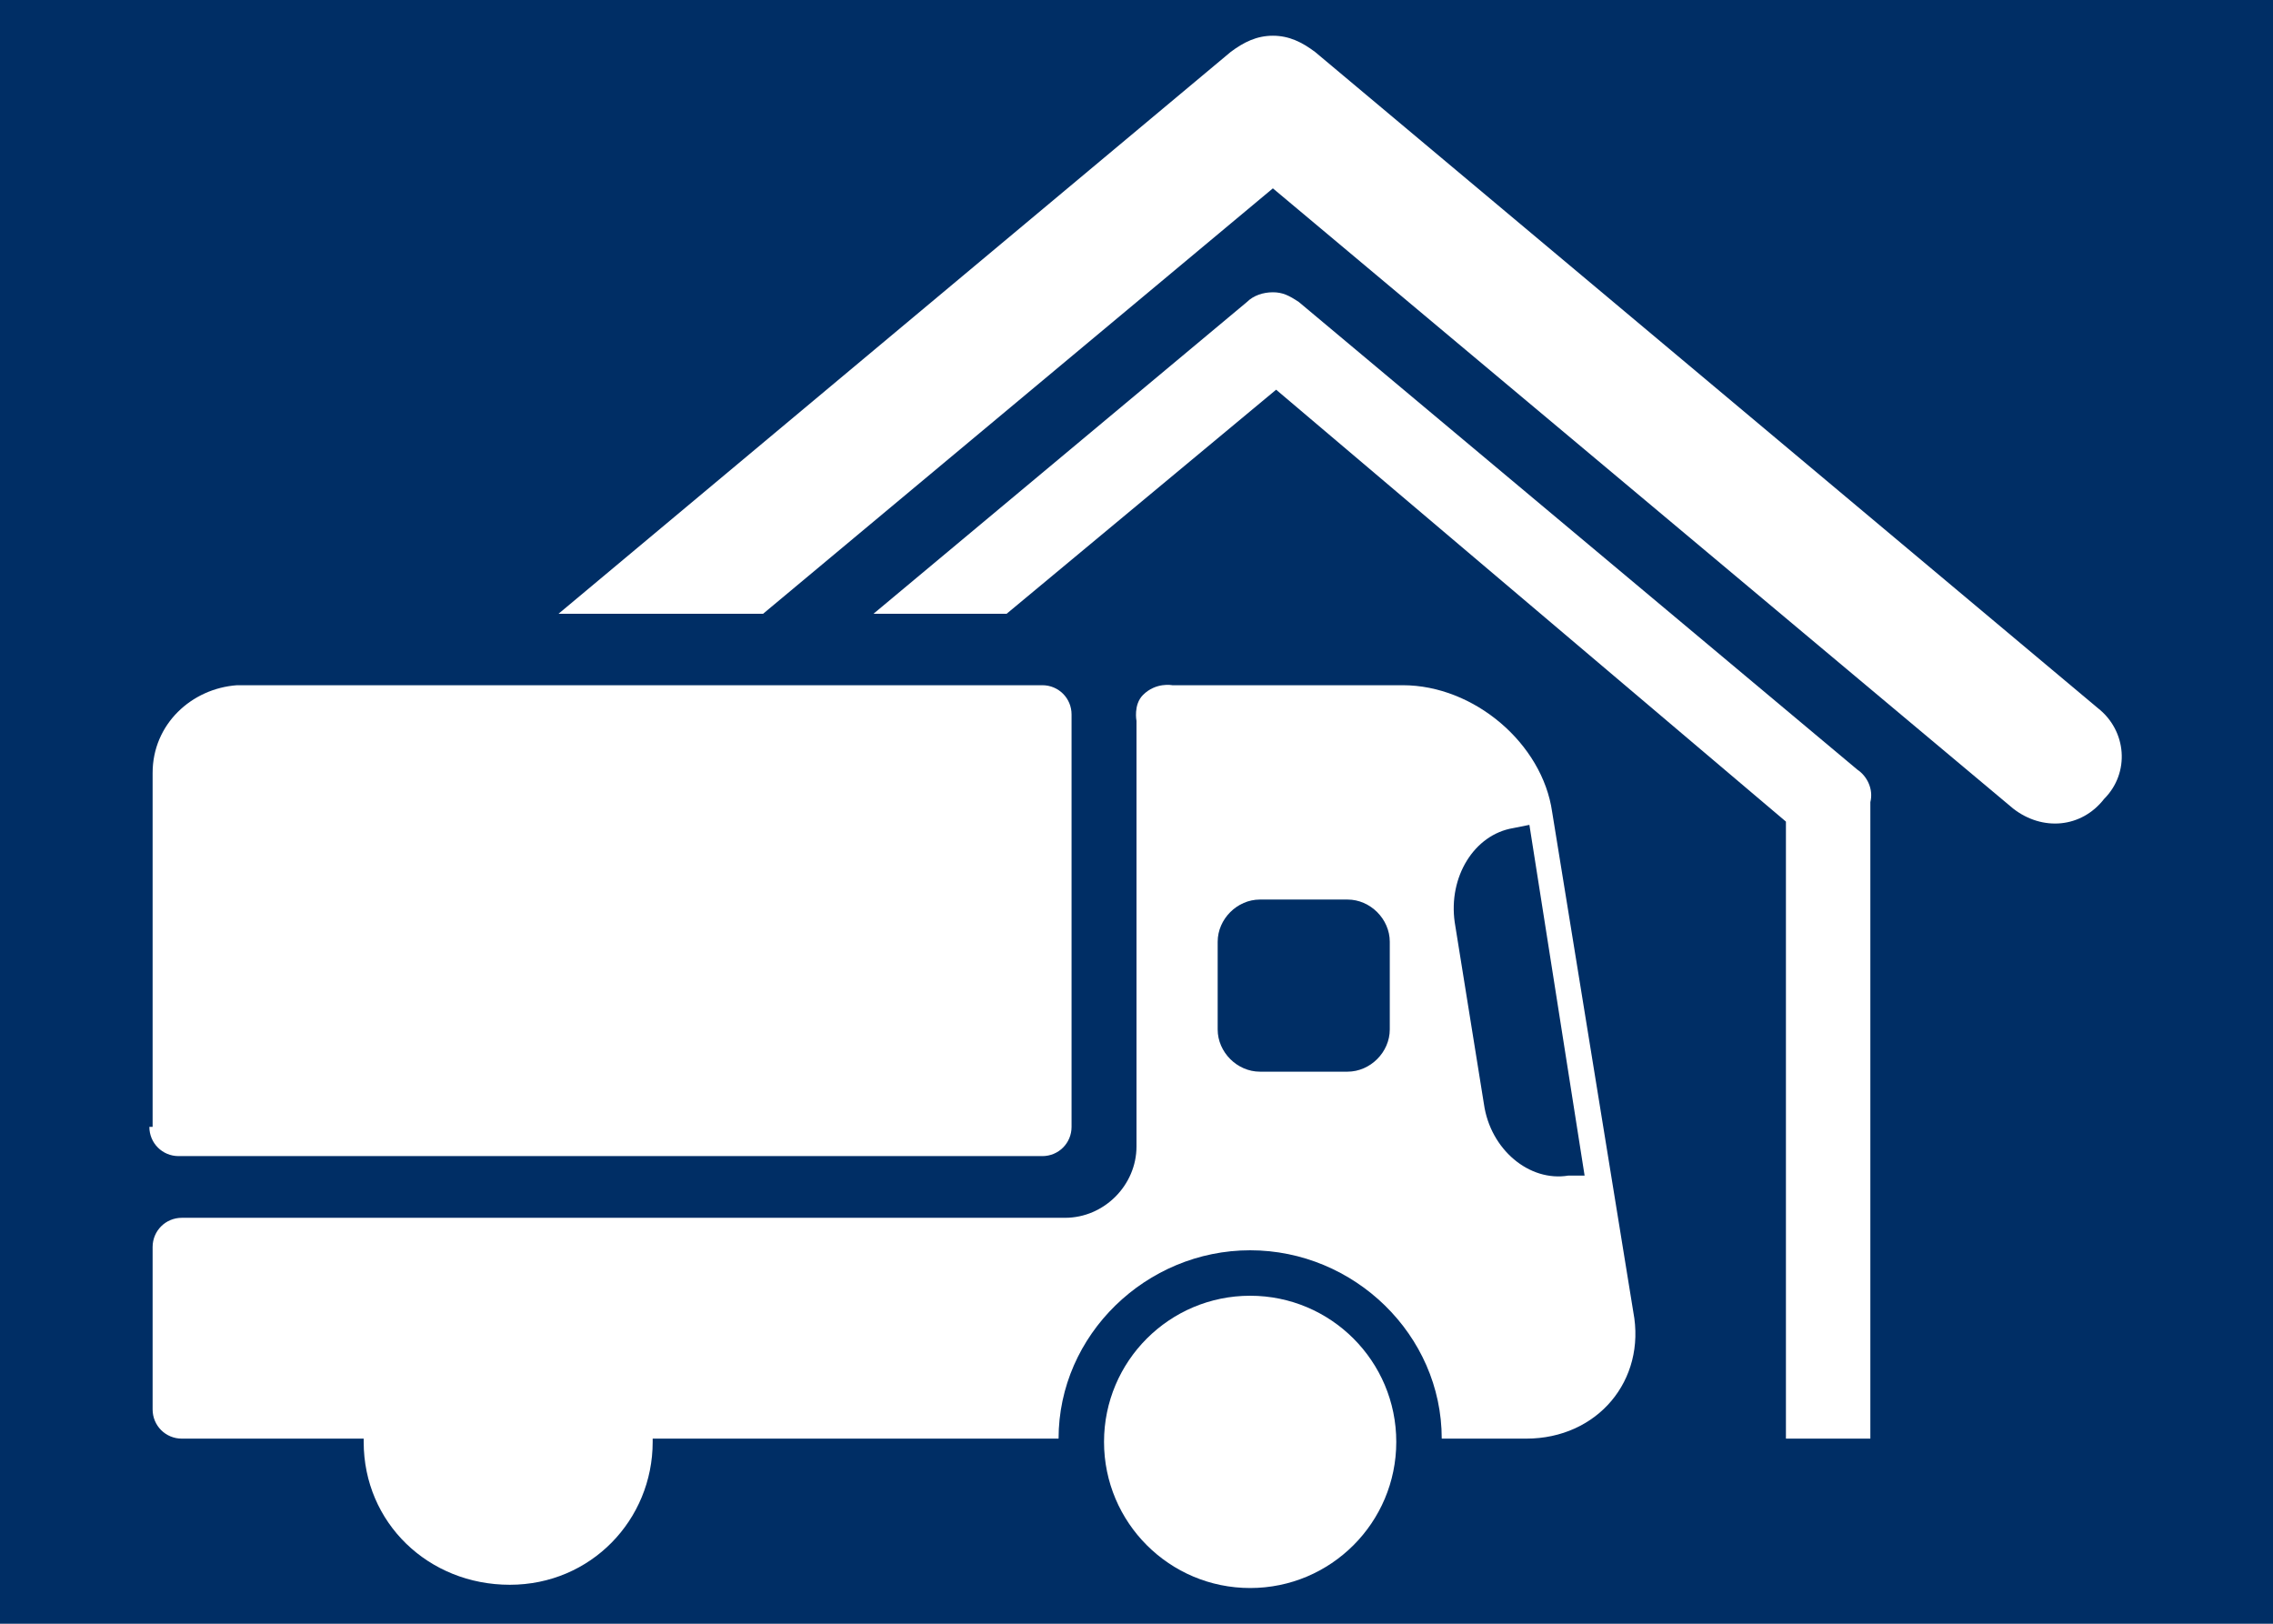
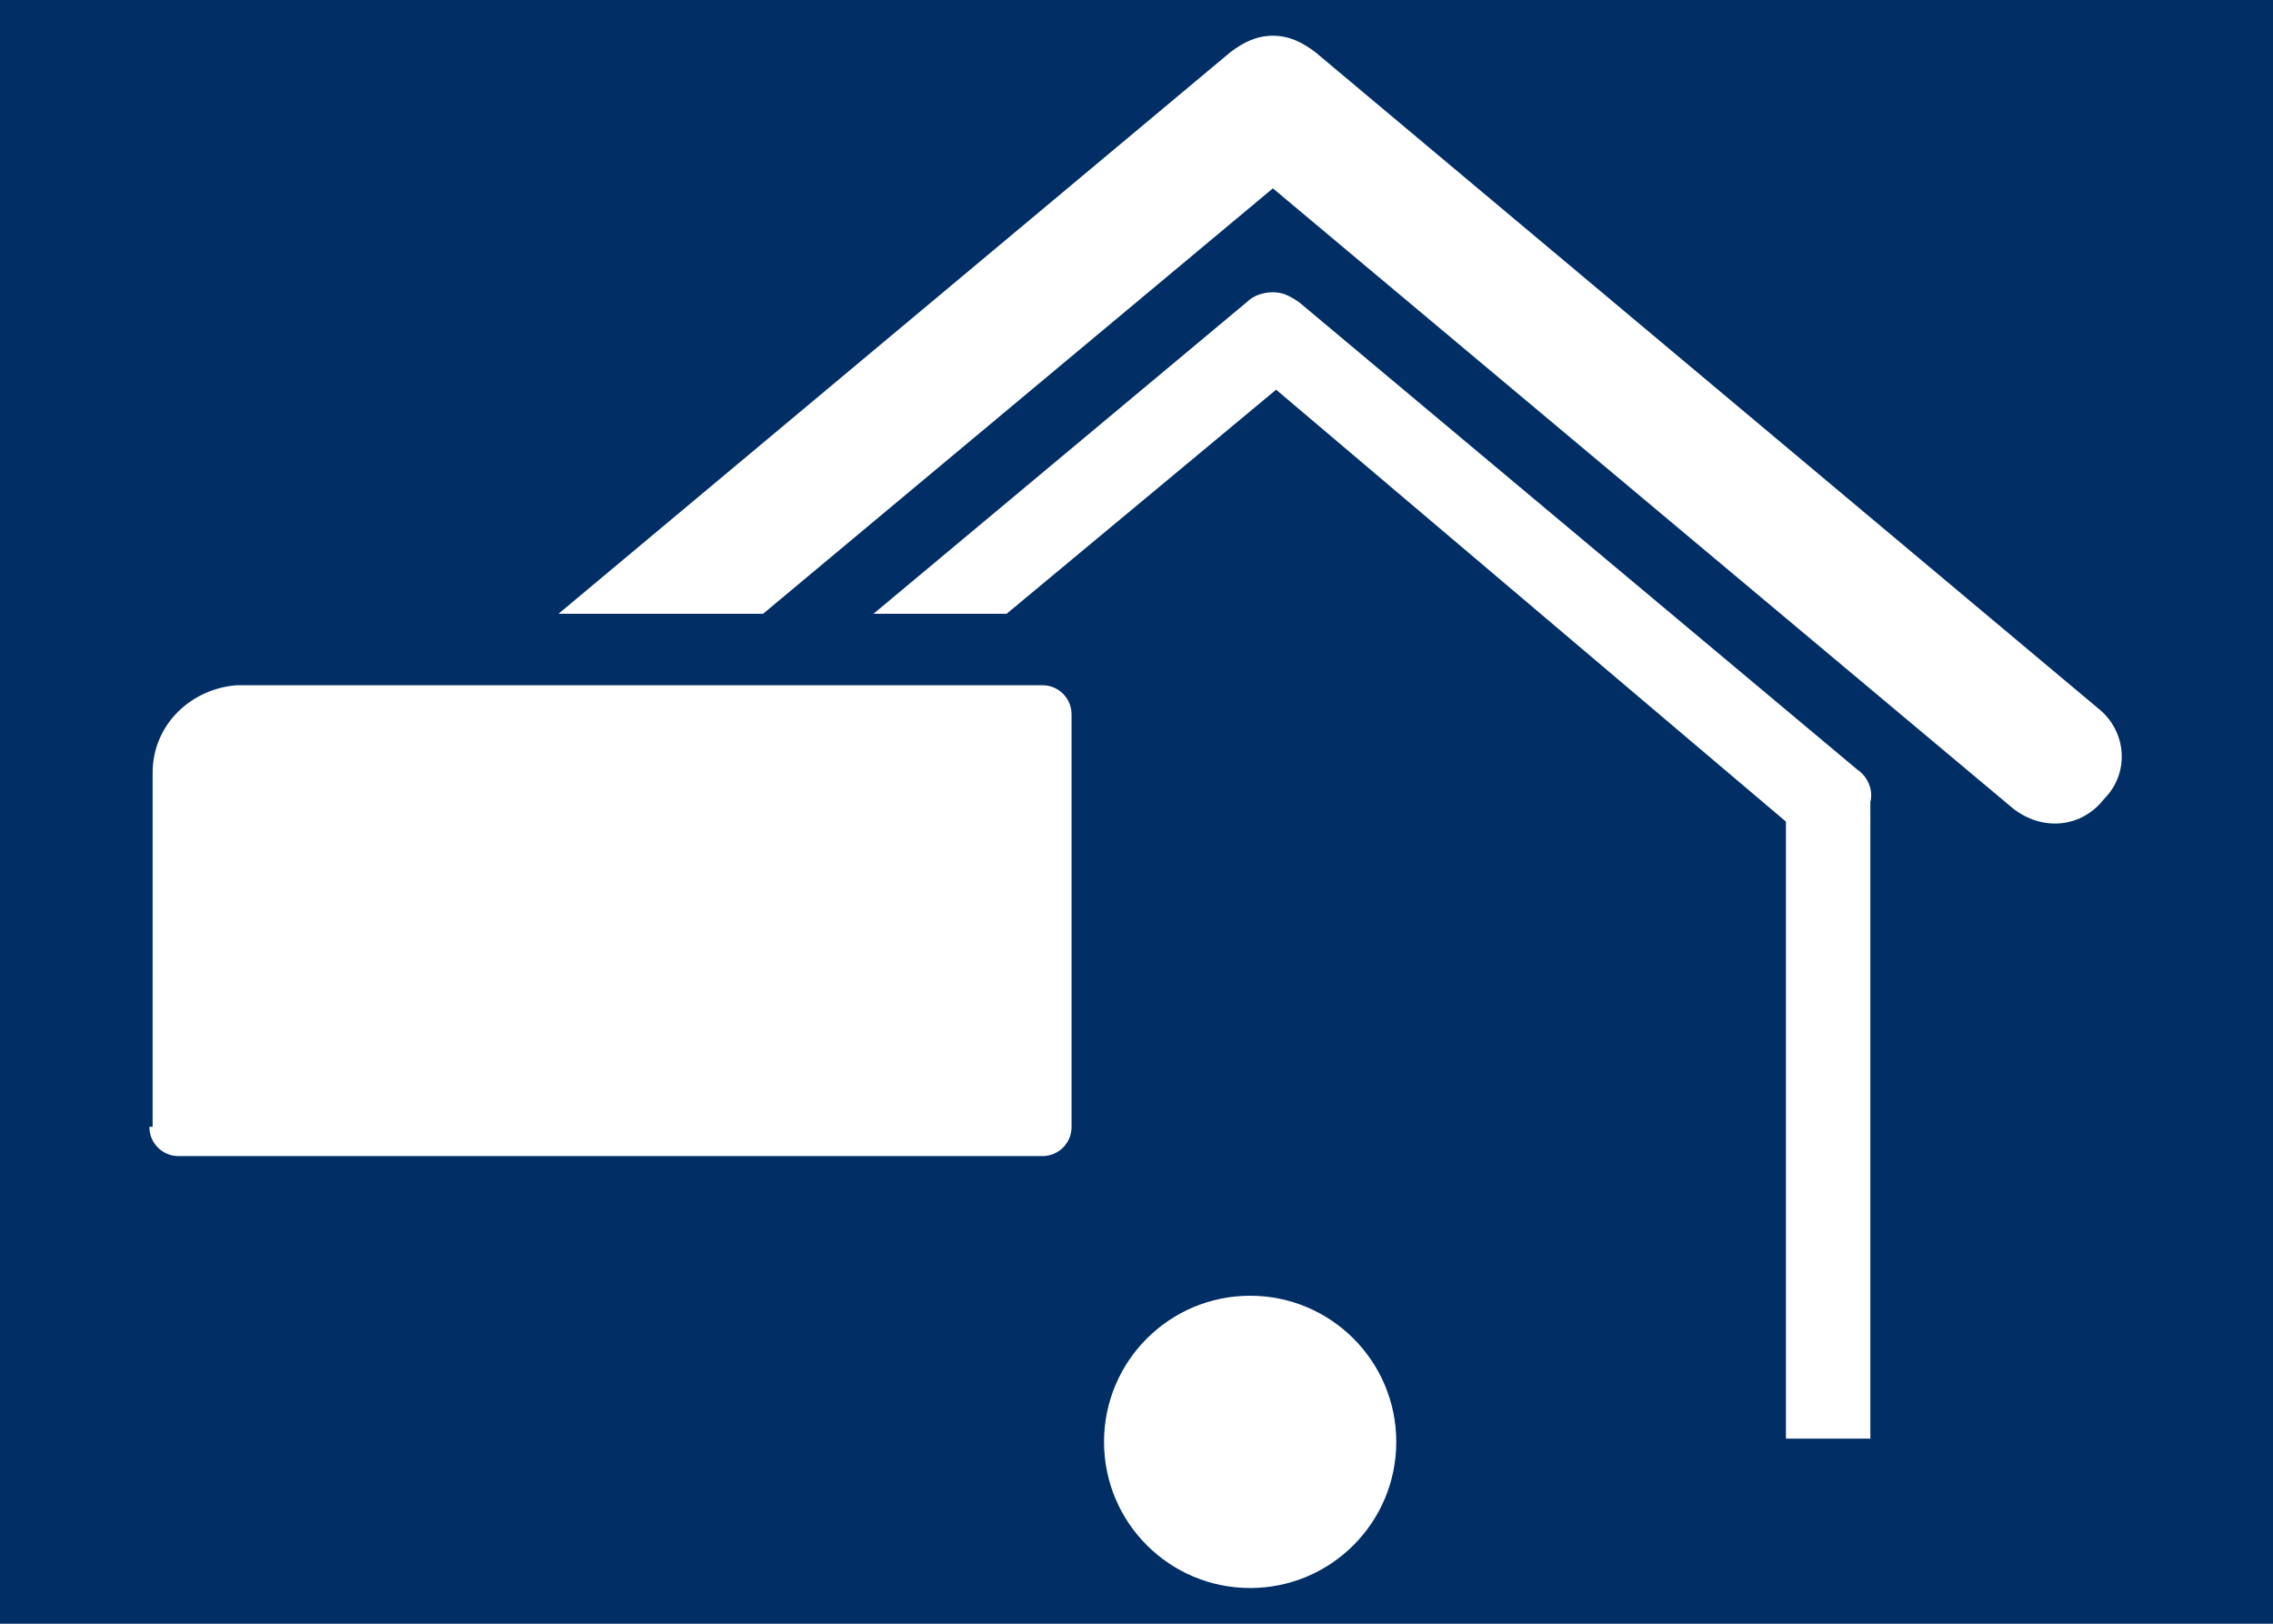
<svg xmlns="http://www.w3.org/2000/svg" version="1.1" id="Layer_1" x="0px" y="0px" viewBox="0 0 70 50" style="enable-background:new 0 0 70 50;" xml:space="preserve">
  <style type="text/css">
	.st0{fill:#002E65;}
	.st1{display:none;}
	.st2{display:inline;fill:#FFFFFF;}
	.st3{fill:#FFFFFF;}
</style>
  <rect x="0" y="-0.1" class="st0" width="70.6" height="51.1" />
  <g class="st1">
-     <path class="st2" d="M16,26.4v-0.3l-0.3-0.3l0,0l0,0l0.1-0.2l-0.1-0.1l-0.2,0.1l-0.1-0.1l-0.1-0.3L15,24.8l-0.2-0.3l-0.2,0l0.1,0.4   l-0.2,0.2l-0.1-0.2l-0.2,0l-0.2-0.2l-0.1-0.2l-0.1-0.5l0.2-0.5l0-0.3l-0.1-0.3l-0.2-0.2l-0.1-0.2l-0.1-0.3l-0.2-0.3l0-0.3l-0.3-0.1   L12.7,21l-0.2-0.2l0-0.1l-0.1,0l-0.1-0.3l0.1-0.4l-0.1-0.4v-0.2l-0.2-0.2l0.1-0.2l-0.3-0.2l0-0.4l-0.6-0.5l0,0.1l-0.4-0.4l0.2-0.2   l-0.6-0.3V17l0.1,0l-0.2-0.3l-0.1-0.5L10.2,16l-0.2,0l-0.4-0.5L9.7,15l-0.1-0.1l0,0l0,0l0,0l0,0l-3.2-0.2l0,0l-0.2,0.1L6.1,15l0,0   l-0.4,0.2H5.4L4.9,15H4.6l-0.1-0.1l0,0.3l0.1,0l0.1,0.1l0.1,0v0.1l0.2,0.1l0.2,0.2l0.4,0.3l0.1,0.5l0.1,0l0,0.1L6,16.9l0.1-0.1   l0.1,0.1l0.4,0.5H7l0.3,0.5l0.3,0.3h0.1l0.2-0.3L8,17.9l0.3,0.2l0,0.1l0.3,0.1l0.1,0.1l0.7,0.6l0,0.1l0.2,0.2l0.3,0v0.1l0.1,0.1   l0.1-0.1l0.2,0.1l0,0.4l0.1,0l0.1,0.2l0.3,0.7l0,0.2l0.1,0.1L10.7,22l-0.2,0.2l0,0.4l0,0v0.2L10.5,23l0.1,0.3l0.2,0l0-0.3l0.3,0.6   l0,0.3h0.1l-0.1-0.1l0.2,0.1l0.1-0.1l0.1,0l0.1,0.3l0.3,0.4l0.9,0.6l0.9,1l0.7,0.5l0.3,0.6l0.2,0.9l0.2,0.3h0.3l0.4-0.2L16,28   l0-0.1l0.3-0.1l0.2-0.3l0.1-0.5l-0.1-0.4L16,26.4z M7.7,14.8L7.7,14.8l1.7,0.1L7.7,14.8z" />
-     <path class="st2" d="M69.2,31l-0.1-0.1L69,30.8l-0.2,0l-0.7-0.1l0,0l0,0l0,0l-0.3-0.1l-0.1,0L67,30.5l-0.4,0l-0.2,0.1l-0.5,0   l-0.3,0.1L65.4,31L65,31.1l-0.8,0.2l-0.4,0.1l-1,0.2l-0.2,0.1L62.1,32l-0.4,0.4l-0.1,0.1v0.1l0,0.2l0,0.2l0,0l-0.1,0.3l0,0.4l0,0.1   l0.1,0.3v0.8l0.1,0.3l-0.2,0.3L61,35.7l-0.1,1.1l-0.5,0.5L60,37.7L59.4,38l-0.2,0.2l0.2,0h0l0.4,0.2l-0.1,0.3l0,0.1L59.3,39V39   l0,0.1l-0.3,0.2l0,0l-0.2,0l0,0l-0.1-0.1l0,0l0.1-0.1l-0.4-0.3l-1.1,0.2l0,0l-0.1,0l0.1,0.2l0,0.2l0.1,0.1l0,0l-0.1-0.1l0-0.2   l-0.1-0.2l-0.5,0.1l0,0.1l0,0l-0.6,0.9l-0.5,0.1h-0.1l-0.6,0l-0.4,0.1l-0.5,0.3l-0.1,0l-0.5,0.2l-0.1,0l-1.2,0l0-0.1l-0.3-0.2   L51.3,40L51,39.9l-0.3,0l-0.4-0.3h-0.9l-0.1-0.1l-0.2-0.1h-0.1l-0.4-0.2l-0.2-0.5h-0.2l0-0.1l0-0.8h-0.1l-0.3-0.3l0-0.3l-0.1-0.1   l0-0.1l-0.2-0.7l-0.6-0.7l-0.8-0.8l-0.5-0.5l-0.1-0.4l-0.1-0.2l-0.6-1.1l-0.1-0.2l-0.2-0.1l-0.2-0.4l0.5,0.1l0.1,0.2l0.1,0.2   l0.1,0.4l0.1-0.7l-0.6-0.5l-0.2-0.4l0-0.1l-0.3-0.7L43.6,29l0.1-0.1l0.1-0.4l-0.1-0.9l0-0.8l0-0.1l0-0.3l0.1-0.1l0-0.6l-0.1,0   l0-0.1l0,0l0.1-0.9l-0.2,0.1l-0.1-0.1l0-0.2h0l0-0.1h0.1l0.1,0.2l0.1-0.5l-0.1,0l0-0.3l-0.1-0.1l0.2,0l0.1-0.1l-0.2-0.2l0-0.1   l0.1-0.3l-0.1-0.2l0.1-0.2H44l0,0.1h0.2l0,0l0.1-0.4l-0.1,0l0-0.1l0.3,0.1l-0.1,0.1l0,0.2l-0.3,0.6l0,0.3l0.8-1.9l0-0.8l-0.1,0   l-0.1,0.1l0-0.1l-0.1,0.1h-0.1l-0.3,0.1l-0.4-0.3h-1.2l-0.4-0.3l-0.4-0.1l0,0.3l0-0.1l0-0.2l-0.2,0l-0.3-0.3l-0.9-0.3l-0.2-0.2   L40,18.9l-0.3-0.5l-0.4-1.1l-0.2-0.9l-0.4-0.2l-0.3,0l-0.2-0.7L37.7,15l-0.2-0.4l-0.4-0.4L37,13.8l-0.1-0.5l-0.3-0.6l-0.3-0.3   l-0.1-0.2L36.1,12l-0.6-0.3l-0.3-0.3l0-0.2L35,10.9l-0.6-0.1l-0.4-0.1l-0.4,0.1l-0.7,0.1l-0.4,0.2l-0.3,0l-0.3,0.2l-0.3,1.1   L31.1,13L31,13.2l0,0l-0.1-0.1l-1-0.5l-0.1-0.1h0l-0.5-0.3L28.9,12l-0.5-0.4l-0.7-0.5l-0.4-2l-0.2-0.3l-0.7-0.6L26,8.1l-1-1.5   l-0.8-0.5L24,5.9V5.6l-0.1-0.3l-0.1,0l-0.5,0l-0.7-0.4l-2.7,0v1L19,6l-5.3,0l-7-3.8L6,3.1L5.7,3.2L5.5,3.7l0,0l0.3-0.6L6,3.1l0.7-1   l-1-0.5l0.1-0.4V0.8l-5.2,0l0,0.2l0.1,0.3l0,0.3L0.8,1.8l0,0.1l0.1,0.1l0,0.2l0.1,0l0.1,0.2l0,0.1L1,2.3L1.1,3l0.1,0.2l0.2,0.2   L1.5,4l0.1,0.1l0.1,0.2L2,4.5L1.9,4.7l-0.2,0l0.1,0.2v0.2L1.7,5.2l0.1,0.2l0.2,0.1l0.3,0.6l0,0.3L2.4,6.8l0.2,0l0.4,0.4L2.9,8.2   l0.1,0l0.1,0l0,0l0,0L3,8.3l0.2,0.1l0.1,0.4L3.3,9.4l0.2,0.1l0,0.4l0.3,0.2l0.1,0.2l0.1,0l0.5,0.4l0.1,0.2L5,11.1l0.5,0.7l0.1,0.1   l0.2,0.5L6,12.4L6.4,13l0.2,0.1v0.2l0.2,0.2l-0.3,0.6l0.1,0.2l-0.1,0.4l-0.1,0v-0.1l-0.1,0.1l3.3,0.2l0-0.4l-0.2-0.2l0.1-0.4   l-0.3,0L9,13.7l-0.1-0.9l-0.1,0l-0.2,0.1l0-0.3l-0.1-0.1l-0.1,0l0,0.1l-0.1,0l-0.1-0.1l0-0.4l-0.2-0.2l0-0.2l-0.1-0.2L7,10.7   l-0.3-0.4l-0.1-0.1l-0.1,0.1l-0.2-0.1l0-0.3L6.1,9.6L5.8,9L6,8.3L5.9,7.9l0-0.7L5.6,7l0.1-0.2L5.6,6.6l0.2-0.9l0.2-0.3L5.8,5L5.7,5   L5.5,4.6L5.4,4.3l0.1-0.1l0.1-0.1l0,0l0,0L5.5,4.3L5.4,4.3l0.1,0.1l0.7,0.6l0.3,0l0.7,0.7l0.4,0.1l0.2-0.2l-0.1,0l0.1,0h0.1L8.4,6   l0,0.4H8.3l0.4,0.2l0.5,0.1l0.1,0l0.1,0.1V6.7l0.1,0l0.1,0.2V7L9.5,7.3l0,0.1L9.4,7.8l0,0.3l0.4,0.7v0.4l0.1,0l0.1,0.2l0,0.7l0.2,0   l0.2,0.5l0.4,0.6l-0.1,0.3l0,0.1l0.1,0.1v-0.1l0.2,0l0.1,0.1L11,12.1l0.1,0.1v0.4l0.2,0l0.3,0.4l0.2,0.1v0.2l-0.1-0.1l-0.1,0   l0.4,0.5l0.1,0.3l0.6,0.3l0,0.1l0.2,0.4l0.5,0.7l0.3,0l0.2,0.3l0.1-0.1l-0.1,0l0.1-0.2l0.1,0.2l0,0l0.1,0l0.3,0.2l0-0.1l0.2,0.1   v0.1l-0.2,0V16l0.2,0l-0.1,0.1l0,0l-0.1,0.1l0.1,0.3l0,0.4h0.2l0.1,0.2h-0.1l0.2,0.1l0.2,0.3l0.6,0.1h0.2l0.2,0.4l-0.2-0.1l0.3,0.6   l0.3,0.2l0.1-0.1l0.2,0l-0.1-0.1l0.1-0.1v0.1l0.1,0.1l0,0.1h-0.1l0.4,0.4l0.1,0.2l0,0.3l0.2-0.1l0,0.2l0.1,0.1L17.6,20l-0.2-0.2   l0,0l-0.1-0.1l-0.2,0.4v-0.2l-0.4,0.5l0,0.2l0,0.2v0L16.8,21l0.1,0.3l0.1-0.2l0.2,0.1l0.1,0.1l0.2,0.1l0.1,0.2h0.2l0.3-0.2l0.1,0.1   l-0.1,0.2l0-0.1l-0.1,0l-0.1,0.1l0.2,0.2l0-0.1h0.2l0.1,0.1l0.1-0.1L18,21.7l0.3,0.1l0,0.3l0.1,0l0.1,0.1l0,0l0.1,0l0.1,0.1   l-0.1,0.1l0.5,0.2l0.1,0.2l0,0l0-0.1l0.1,0v0.2l0,0l0,0h0.3l0.1,0.2l0.1,0l0.2,0.1l0.1,0.2l-0.2,0L19.7,23l-0.1,0.1l0.1,0v0.1   l-0.1,0l-0.2-0.3h-0.1l0.2,0.2l0.2,0.4l0.1,0.1l0-0.1l0.1,0l0-0.3l0.1,0.1l0,0.2l0,0.2l0,0l-0.2-0.1l0.1,0.3l0.3,0.2l-0.1-0.2   l0.3,0.1l0.2,0.2l0.2,0l0.1,0.1l0.2-0.1l-0.1,0l0,0h0.1l0.1,0.3l-0.1,0.1l-0.1,0l-0.5-0.3l0,0l1.1,0.8l0.5,0.4l0.1,0.1l0.3,0.4   l0.2,0.5l0.6,0.6l0.2,0.6h0.1l0.4,0.3l0.4,0.6l0.1,0l0,0.1l0.4,0.4l0.1,0.3h0.1l0,0.1l0,0l0.1,0.2l0.1,0.3l0,0.5l0,0.3l0.4,0.6   l0.1,0.4l0,0l0.4,1.4L26,33.5v0.6l0.3,0l-0.2,0.2l0.2,0l0.1,0.2l0.1,0.2v0.2l-0.3,0.1l0.1,0.2l-0.1,0.3l0.4,0.4l0.1,0.5l-0.3,0.3   l0.1,0.2l0,0.4l0.3,0.2l0.1,0.3l0.2,0.3l0.2,0.2h0.2l0,0.2L27.3,38l0.2,0.2l0.2,0.1l0,0l2,1.2l0.1,0.1l0.1,0.1l0,0.1l0.3,0.2   l0.2,0.4l1.1,0.4l0.7,0.3l0.6,0.1l0.7,0.2l0.1,0l0,0l0.3-0.2l0.1,0l0.4,0.3l0.4,0.5l0.2,0.1h0.1l0.2,0.3l0.8,0.4l0.1,0.2l1,0.3   l1.7,0.6L39,44l0.1,0l0.1,0.2l0.4,0.2l1.6,0.3l0.4,0.2l0.1-0.1h0.2l0.6,0.6l1.1,0.2l0.1,0.1h-0.3l0.7,0.4l0,0l0,0l0.2,0.1l1.5,0.1   l0.8,0.4l0.7,0.2l0.2,0l0.1-0.1l0.6,0l0.6-0.3l0.4-0.2l0.8-0.3l0.4-0.4l0.3-0.1l0-0.1l0.8,0l-0.1-0.1l-0.2-0.1h-0.3h0L51,45.2   l0.1-0.1l0.2,0l0.1-0.2l0.1-0.1l0.2,0.2l-0.1,0.1l0,0.1l0.3-0.3l0.2,0.1l-0.1,0.2l-0.3,0.2h0.5l0.3,0.1l0.9,0.3l0,0l-0.1-0.1   l-0.3-0.1l-0.1-0.1l-0.3,0l-0.1-0.1l-0.1,0l-0.1-0.1l0.1-0.2l0.5,0.2l0.2-0.1l0.1,0.2l0.5,0.1l0.1,0.2l-0.2,0.1l1,0.6l0.9,0.6   l0.6,0.5l0.3,0.2l0-0.1l0.2,0.1v0l-0.1,0l0.1,0.1l1,0.9v0.1l0.2,0.3l0.2,0l0,0l0.1-0.2l0.2-0.3l0-0.3l-0.1-0.2L58.3,48l0.2-0.3   v-0.2l-0.4-0.2v-0.2l1.2-2h3l0-0.1l0-0.2l-0.1-0.1v-0.5l0-0.1l-0.4-0.1l-0.1-0.1l-0.3-0.5l-0.2-0.1l-0.4-0.1L60,42.6l-0.2,0v-0.2v0   l0.1-0.1l0.7,0v-1.4l0-0.7l0.1,0.7l4.1-0.5v-0.1l0-0.3l0.3,0l0.4,0.1l0.5-0.6v-0.3l0.2-0.4l0.2-0.1h0.3l0.2-0.2l0.1-0.6l0.2-0.2   l0.1,0.1l0,0.9l0.2,0.1l0.2,0.3l0.1,0.1l0.1,0l0,0l0-0.4l0.1-0.4l0-0.3l0.2-1l0.1-0.4h-0.2l-0.2,0.1l0-0.3l0.3-0.3l0.1-0.2v-0.2   h-0.2l-0.2,0.1l-0.1-0.1l0-0.1l0.1-0.4l0.3-0.3v-0.3l-0.1-0.3l0-0.6l0.5-0.7l0.4-0.7v-0.2l0.1-0.7L69.2,31z M5.5,3.8L5.6,4l0,0   L5.5,3.8z M9.1,6.6L9.1,6.6L9.1,6.6L9.1,6.6z M55.7,41.4l0-0.3l0,0l0,0L55.7,41.4L55.7,41.4z M54.8,41.2L54.8,41.2L54.8,41.2   L54.8,41.2L54.8,41.2L54.8,41.2z M55.4,41.2l0.1-0.2L55.4,41.2L55.4,41.2z M58.8,40.9l-0.1-0.1v0L58.8,40.9L58.8,40.9z M58.8,41   L58.8,41l0.2,0.2l0.1,0.3l0,0.2l0.2,0l-0.2,0l0-0.2l-0.1-0.3L58.8,41L58.8,41z M59,40.9L59,40.9l0.2,0l-0.4-0.1v0v0l0-0.1l0,0l0,0   l0.2,0.1l0,0.1l0.3,0.1L59,40.9z M58.3,40.2L58.3,40.2l0.1,0.2l0.2,0l0.1,0.1l-0.1-0.1l-0.2,0L58.3,40.2L58.3,40.2l0-0.2L58.3,40.2   z M58.5,41L58.5,41L58,40.9L58.5,41z M59.1,40.2L59.1,40.2l0-0.2v0L59.1,40.2L59.1,40.2z M58.1,39.4l-0.2,0L58.1,39.4L58.1,39.4z    M55.6,40.8l-0.1,0l0,0L55.6,40.8z M55,41.1L55,41.1L55,41.1l-0.1,0.1L55,41.1L55,41.1z M54.9,41L54.9,41L54.9,41L54.9,41L54.9,41   L54.9,41L54.9,41l0,0.2L54.9,41L54.9,41z M25.7,29.1L25.7,29.1l0-0.4l0.2-0.1l-0.1-0.1l0.2-0.2l0-0.2l0,0l0,0.2l-0.2,0.2l0.1,0.1   l-0.2,0.1L25.7,29.1L25.7,29.1L25.7,29.1z M38.3,16.4l-0.2,0L38.3,16.4L38.3,16.4z M36.9,18.1l0.1,0.1L36.9,18.1L36.9,18.1z    M38.6,28.3l0.1,0.1L38.6,28.3l-0.1-0.2l0,0L38.6,28.3z M38.5,28.9l0.3-0.3l0-0.1l0,0.1L38.5,28.9z M37.5,27.9l0-0.2L37.5,27.9   L37.5,27.9z M37.5,27.3l0,0.3l0,0L37.5,27.3L37.5,27.3z M37.4,27.1l0-0.4v0L37.4,27.1L37.4,27.1z M37.6,28l0.1,0.2L37.6,28L37.6,28   z M37.9,28.1L37.9,28.1L37.9,28.1L37.9,28.1z M38.4,28.2L38.4,28.2l-0.1-0.1L38.4,28.2z M37.6,23L37.6,23l-0.4-0.1l0.1,0L37.6,23z    M35.3,29.5l0.1,0.1l0.1,0l0.1,0.2l0,0l-0.1-0.2L35.3,29.5l-0.2,0l-0.2,0.2l-0.2,0.1l0,0l0.2-0.1l0.2-0.2L35.3,29.5z M35.5,30.4   L35.5,30.4L35.5,30.4L35.5,30.4L35.5,30.4z M35.5,30.4l-0.1-0.2l0-0.2v0l0,0.2L35.5,30.4L35.5,30.4z M42.1,31.1v0.2l0.2,0.2l0,0   l-0.2-0.2V31.1L42.1,31.1z M42.1,31.7L42.1,31.7L42.1,31.7L42.1,31.7z M41.9,31.9l0.2,0.4l0.1,0.1l0.1,0.2h0l0-0.2l-0.1-0.2   L41.9,31.9L41.9,31.9z M42,32.9L42,32.9L42,32.9L42,32.9L42,32.9z M41.2,32.9L41.2,32.9L41.2,32.9L41.2,32.9z M42,30h-0.2l-0.2,0.1   l-0.3,0l0.3,0l0.2-0.1L42,30L42,30L42,30z M40.4,32v0.1l-0.1,0h-0.1l0,0h0.1l0,0L40.4,32L40.4,32L40.4,32L40.4,32z M39.7,29.5   L39.7,29.5l-0.3-0.1L39,29.2l-0.4-0.1l-0.1-0.1l0.2,0.1l0.4,0.1l0.4,0.2L39.7,29.5z M37.2,22.3l-0.2-0.1l0.1-0.1L37.1,22l-0.2-0.1   l-0.3-0.4l-0.1-0.2l0-0.2l0,0.2l0.1,0.2l0.3,0.4l0.2,0.1l0.1,0.1l-0.1,0.1L37.2,22.3L37.2,22.3z M28.4,30.3l-0.1-0.3h0l0.1,0.4   L28.4,30.3z M42.1,30.1L42,30l0.1,0l0.2-0.1L42.1,30.1z M40.5,30l-0.4-0.7l0,0L40.5,30L40.5,30z M39.9,29.4l-0.2-0.2l0,0L39.9,29.4   L39.9,29.4z M36,20.3L36,20.3l-0.1-0.1L36,20.3z M27.5,29.3l-0.2,0.2L27,29.6L27.5,29.3z M42.9,41.3l-0.2,0.2l0,0.1l0-0.2   L42.9,41.3z M40.5,23.9L40.5,23.9l-0.3,0L40.5,23.9z M38,16.3L38,16.3L38,16.3L38,16.3L38,16.3z M36.6,17.8l0.3-0.4l0.4-0.2   l0.2-0.7l0.1-0.1l-0.1,0.1l-0.2,0.7L37,17.5L36.6,17.8l0,0.3l0.2,0v0l-0.2,0L36.6,17.8z M29.4,16.1l0.7,3l0,0L29.4,16.1L29.4,16.1z    M24.3,19.2l0.1-0.3h0L24.3,19.2l-0.1,0.1v0.3l-0.1,0v-0.3L24.3,19.2z M19.2,17.9l-0.2,0l-0.2-0.6l0,0l0.2,0.6L19.2,17.9l0.1,0.1   l0,0L19.2,17.9z M19,17.2l-0.1-0.3L19,17.2L19,17.2z M23.6,19.7L23.6,19.7L23.6,19.7l0,0.2l0.3,0.4l0,0l-0.3-0.4L23.6,19.7z    M23.2,21.5L23,21.6l0,0L23.2,21.5z M23.2,24.9l0.1-0.2L23,24.1l-0.2-0.4l-0.3-0.1l-0.2-0.5L22,22.5l0.1-0.5l0-0.5v0l0.1,0V22   L22,22.5l0.2,0.6l0.2,0.5l0.3,0.1l0.2,0.4l0.3,0.5L23.2,24.9l0.3,0.3l0,0L23.2,24.9z M24.9,26.9l-0.1-0.4l-0.1-0.1l0-0.3l0.1-0.2   l-0.2-0.2l-0.2-0.5L24,24.9l0,0l0.5,0.3l0.2,0.5l0.2,0.2l-0.1,0.2l0,0.3l0.1,0.1L24.9,26.9l0.3,0.2l0.1,0.5l0.2,0.2V28l0.2,0.2l0,0   L25.4,28v-0.2l-0.2-0.2l-0.1-0.5L24.9,26.9z M54.8,41.4l0-0.1l0,0l0.1,0.3L54.8,41.4z M59.7,42l0.1-0.1l-0.1-0.1l-0.1,0l0.1,0   l0.1,0.1L59.7,42l0,0.3L59.7,42z M60.6,40.2L60.6,40.2L60.6,40.2L60.6,40.2z M68.2,30.8l0,0.2L68.2,30.8L68.2,30.8L68.2,30.8z" />
-   </g>
+     </g>
  <g>
    <path class="st3" d="M57.2,23.7L40,9.3C39.7,9.1,39.5,9,39.2,9c-0.3,0-0.6,0.1-0.8,0.3l-11.5,9.6h4.1l8.3-6.9L55,25.3v19h2.6V24.7   C57.7,24.3,57.5,23.9,57.2,23.7z" />
    <path class="st3" d="M64.6,21.8L40.5,1.6c-0.4-0.3-0.8-0.5-1.3-0.5c-0.5,0-0.9,0.2-1.3,0.5L17.2,18.9h6.3L39.2,5.8L62,24.9   c0.9,0.7,2.1,0.6,2.8-0.3C65.6,23.8,65.5,22.5,64.6,21.8z" />
-     <path class="st3" d="M47.8,25c-0.3-2.1-2.4-3.9-4.6-3.9h-7.1c0,0-0.5-0.1-0.9,0.3c-0.3,0.3-0.2,0.8-0.2,0.8v13.1   c0,1.2-1,2.2-2.2,2.2H5.6c-0.5,0-0.9,0.4-0.9,0.9v5c0,0.5,0.4,0.9,0.9,0.9h5.5c0.1,0,0.1,0,0.1,0c0,0,0,0.1,0,0.1   c0,2.5,2,4.4,4.5,4.4c2.5,0,4.4-2,4.4-4.4c0,0,0-0.1,0-0.1h12.5c0-3.2,2.7-5.8,5.9-5.8c3.2,0,5.9,2.6,5.9,5.8H47   c2.2,0,3.7-1.8,3.3-3.9L47.8,25z M42.8,31.7c0,0.7-0.6,1.3-1.3,1.3h-2.7c-0.7,0-1.3-0.6-1.3-1.3V29c0-0.7,0.6-1.3,1.3-1.3h2.7   c0.7,0,1.3,0.6,1.3,1.3V31.7z M48.3,36.2c-1.2,0.2-2.4-0.8-2.6-2.2l-0.9-5.6c-0.2-1.4,0.6-2.7,1.8-2.9l0.5-0.1l1.7,10.8L48.3,36.2z   " />
    <circle class="st3" cx="38.5" cy="44.4" r="4.5" />
    <path class="st3" d="M4.6,34.7c0,0.5,0.4,0.9,0.9,0.9h26.6c0.5,0,0.9-0.4,0.9-0.9V22c0-0.5-0.4-0.9-0.9-0.9H13.4H7.3   c-1.4,0.1-2.6,1.2-2.6,2.7v6.1V34.7z" />
  </g>
</svg>